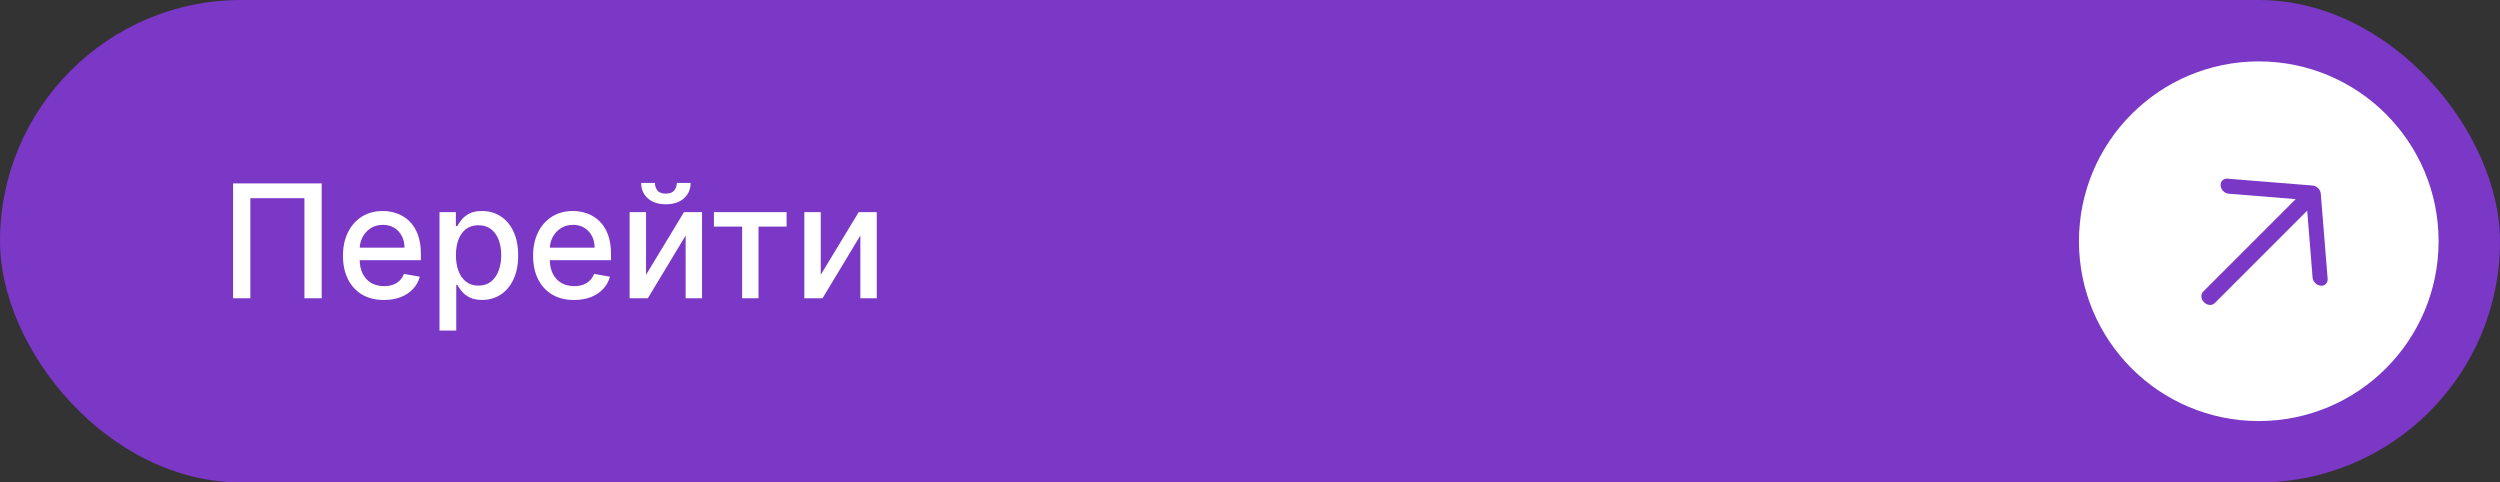
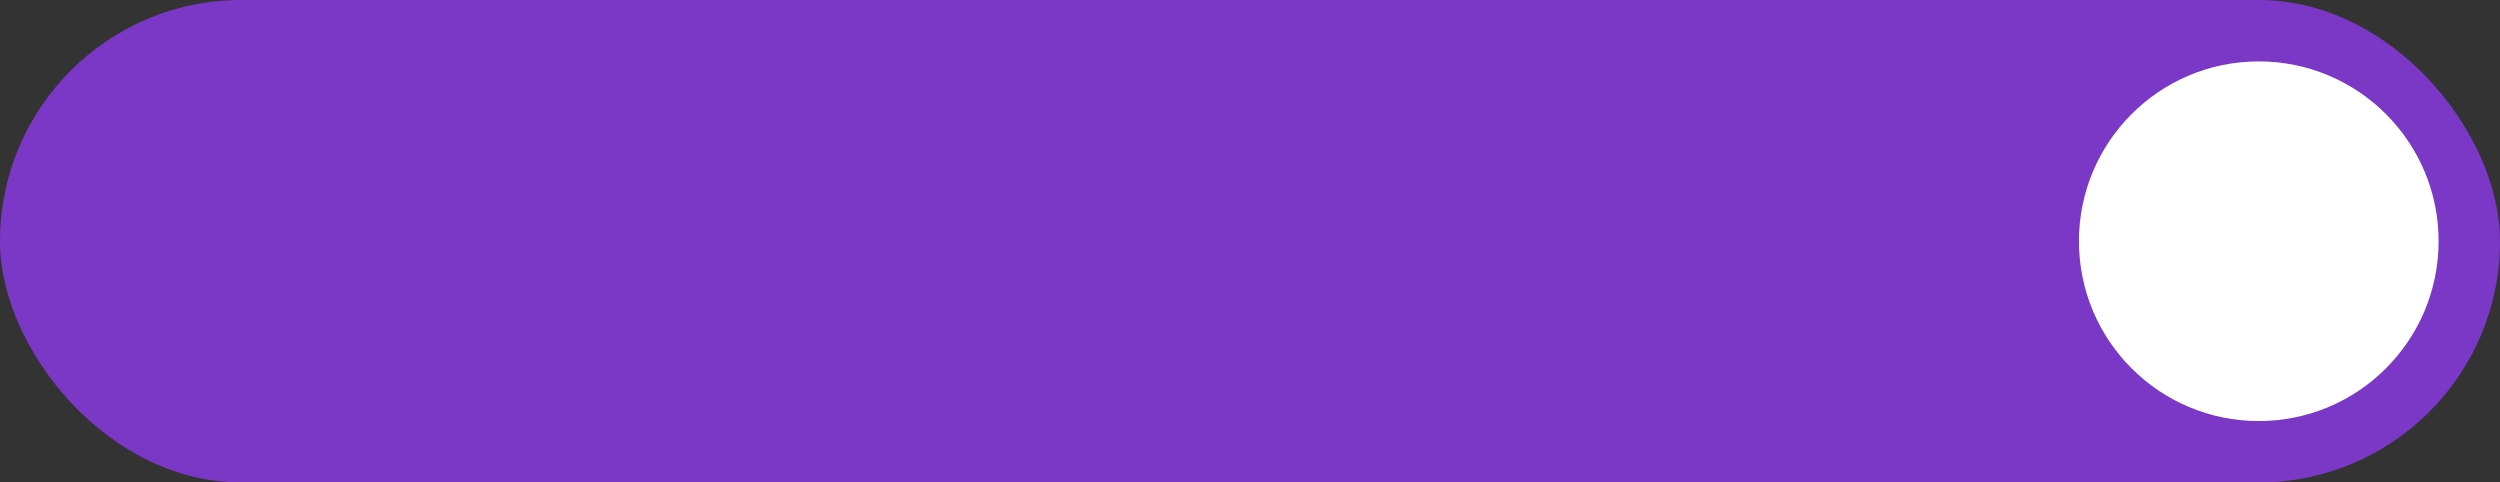
<svg xmlns="http://www.w3.org/2000/svg" width="285" height="55" viewBox="0 0 285 55" fill="none">
  <rect x="0" y="0" width="285" height="55" fill="#333333" stroke="none" />
  <rect width="285" height="55" rx="27.5" fill="#7B37C5" />
-   <path d="M36.672 20.909V34H34.703V22.597H28.541V34H26.572V20.909H36.672ZM43.77 34.198C42.803 34.198 41.97 33.992 41.271 33.578C40.576 33.16 40.039 32.575 39.66 31.82C39.285 31.062 39.098 30.173 39.098 29.155C39.098 28.149 39.285 27.263 39.66 26.496C40.039 25.729 40.568 25.13 41.245 24.7C41.927 24.269 42.724 24.054 43.636 24.054C44.19 24.054 44.727 24.146 45.247 24.329C45.767 24.512 46.233 24.8 46.647 25.192C47.06 25.584 47.386 26.093 47.625 26.72C47.863 27.342 47.983 28.098 47.983 28.989V29.666H40.178V28.234H46.11C46.11 27.732 46.008 27.286 45.803 26.898C45.598 26.506 45.311 26.197 44.94 25.972C44.574 25.746 44.143 25.633 43.649 25.633C43.112 25.633 42.643 25.765 42.242 26.029C41.846 26.289 41.539 26.63 41.322 27.052C41.109 27.47 41.002 27.923 41.002 28.413V29.532C41.002 30.188 41.117 30.746 41.348 31.207C41.582 31.667 41.908 32.019 42.326 32.261C42.743 32.5 43.231 32.619 43.789 32.619C44.152 32.619 44.482 32.568 44.78 32.466C45.078 32.359 45.336 32.202 45.554 31.993C45.771 31.784 45.937 31.526 46.052 31.22L47.861 31.546C47.716 32.078 47.456 32.545 47.081 32.945C46.711 33.342 46.244 33.651 45.681 33.872C45.123 34.09 44.486 34.198 43.77 34.198ZM50.103 37.682V24.182H51.97V25.773H52.129C52.24 25.569 52.4 25.332 52.609 25.064C52.818 24.796 53.107 24.561 53.478 24.361C53.849 24.156 54.339 24.054 54.948 24.054C55.741 24.054 56.448 24.254 57.071 24.655C57.693 25.055 58.181 25.633 58.534 26.387C58.892 27.141 59.071 28.049 59.071 29.11C59.071 30.171 58.894 31.081 58.541 31.84C58.187 32.594 57.701 33.175 57.083 33.584C56.465 33.989 55.76 34.192 54.968 34.192C54.371 34.192 53.883 34.092 53.504 33.891C53.129 33.691 52.835 33.457 52.622 33.188C52.409 32.92 52.245 32.681 52.129 32.472H52.014V37.682H50.103ZM51.976 29.091C51.976 29.781 52.076 30.386 52.276 30.906C52.477 31.426 52.767 31.833 53.146 32.127C53.525 32.417 53.989 32.562 54.539 32.562C55.11 32.562 55.587 32.41 55.971 32.108C56.355 31.801 56.644 31.386 56.84 30.861C57.041 30.337 57.141 29.747 57.141 29.091C57.141 28.443 57.043 27.861 56.847 27.346C56.655 26.83 56.365 26.423 55.977 26.125C55.594 25.827 55.114 25.678 54.539 25.678C53.985 25.678 53.517 25.82 53.133 26.106C52.754 26.391 52.466 26.79 52.27 27.301C52.074 27.812 51.976 28.409 51.976 29.091ZM65.444 34.198C64.477 34.198 63.644 33.992 62.945 33.578C62.25 33.16 61.713 32.575 61.334 31.82C60.959 31.062 60.772 30.173 60.772 29.155C60.772 28.149 60.959 27.263 61.334 26.496C61.713 25.729 62.242 25.13 62.919 24.7C63.601 24.269 64.398 24.054 65.31 24.054C65.864 24.054 66.401 24.146 66.921 24.329C67.441 24.512 67.907 24.8 68.32 25.192C68.734 25.584 69.06 26.093 69.299 26.72C69.537 27.342 69.656 28.098 69.656 28.989V29.666H61.852V28.234H67.784C67.784 27.732 67.681 27.286 67.477 26.898C67.272 26.506 66.985 26.197 66.614 25.972C66.247 25.746 65.817 25.633 65.323 25.633C64.786 25.633 64.317 25.765 63.916 26.029C63.52 26.289 63.213 26.63 62.996 27.052C62.783 27.47 62.676 27.923 62.676 28.413V29.532C62.676 30.188 62.791 30.746 63.022 31.207C63.256 31.667 63.582 32.019 63.999 32.261C64.417 32.5 64.905 32.619 65.463 32.619C65.826 32.619 66.156 32.568 66.454 32.466C66.752 32.359 67.01 32.202 67.228 31.993C67.445 31.784 67.611 31.526 67.726 31.22L69.535 31.546C69.39 32.078 69.13 32.545 68.755 32.945C68.384 33.342 67.918 33.651 67.355 33.872C66.797 34.09 66.16 34.198 65.444 34.198ZM73.65 31.322L77.977 24.182H80.035V34H78.163V26.854L73.854 34H71.777V24.182H73.65V31.322ZM77.159 20.858H78.731C78.731 21.578 78.476 22.164 77.965 22.616C77.457 23.063 76.771 23.287 75.906 23.287C75.046 23.287 74.362 23.063 73.854 22.616C73.347 22.164 73.094 21.578 73.094 20.858H74.66C74.66 21.178 74.754 21.461 74.941 21.708C75.129 21.951 75.45 22.072 75.906 22.072C76.354 22.072 76.673 21.951 76.865 21.708C77.061 21.465 77.159 21.182 77.159 20.858ZM81.387 25.831V24.182H89.671V25.831H86.469V34H84.603V25.831H81.387ZM93.566 31.322L97.893 24.182H99.951V34H98.079V26.854L93.77 34H91.693V24.182H93.566V31.322Z" fill="white" />
  <circle cx="257.5" cy="27.5" r="20.5" fill="white" />
-   <path fill-rule="evenodd" clip-rule="evenodd" d="M253.15 21.157C253.111 20.684 253.464 20.331 253.938 20.369L263.641 21.152C264.115 21.19 264.53 21.605 264.568 22.078L265.351 31.782C265.389 32.255 265.036 32.608 264.562 32.57C264.088 32.532 263.674 32.117 263.635 31.643L263.02 24.011L252.472 34.559C252.164 34.867 251.621 34.823 251.259 34.461C250.897 34.099 250.853 33.556 251.161 33.248L261.709 22.7L254.076 22.084C253.603 22.046 253.188 21.631 253.15 21.157Z" fill="#7B37C5" />
</svg>